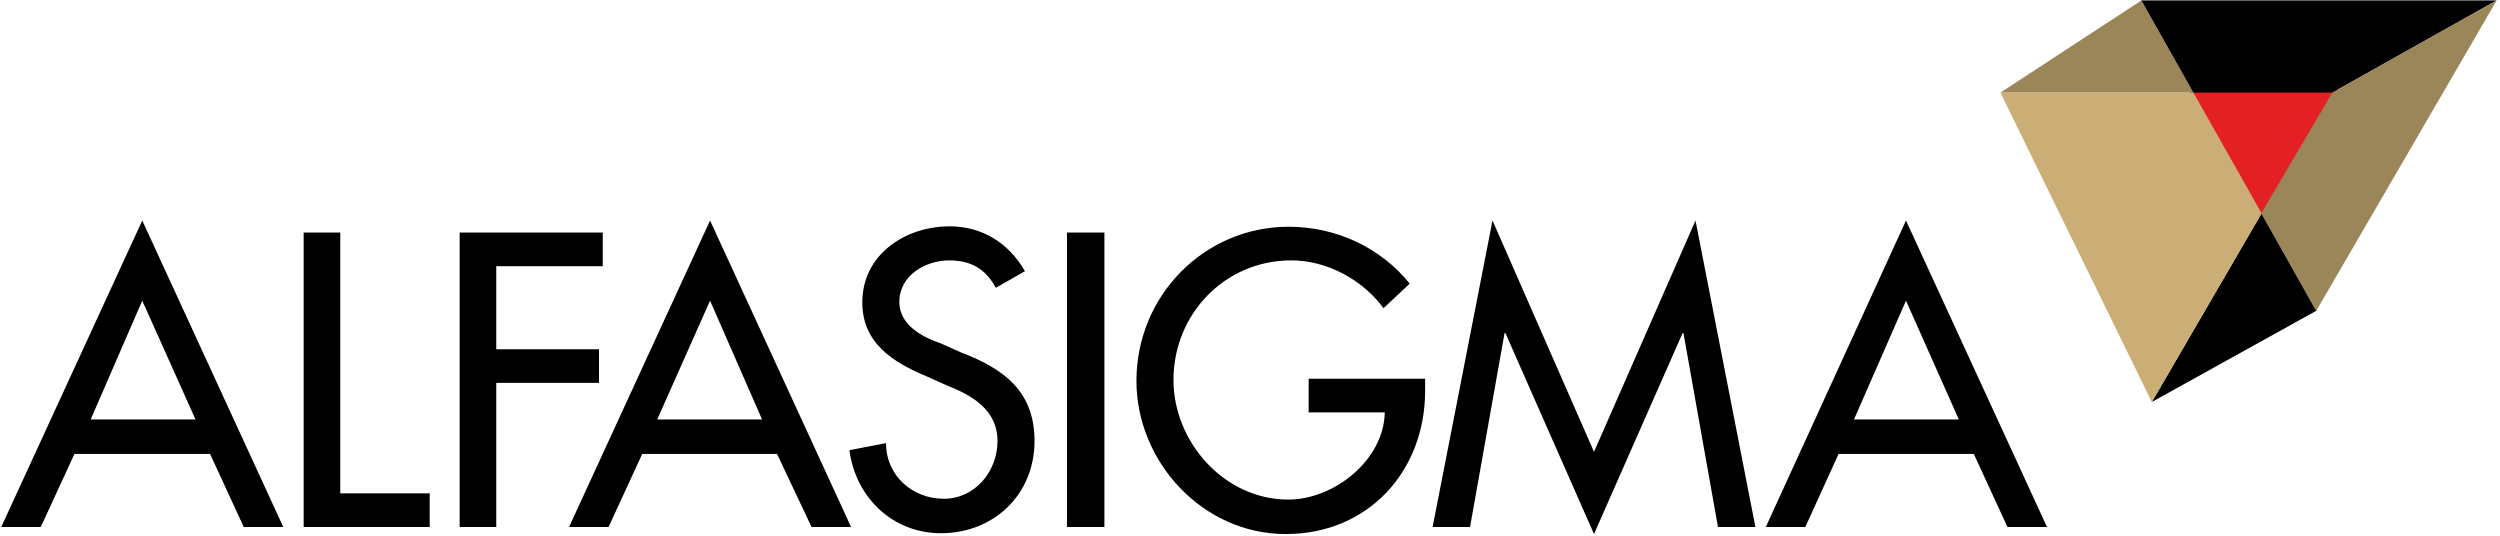
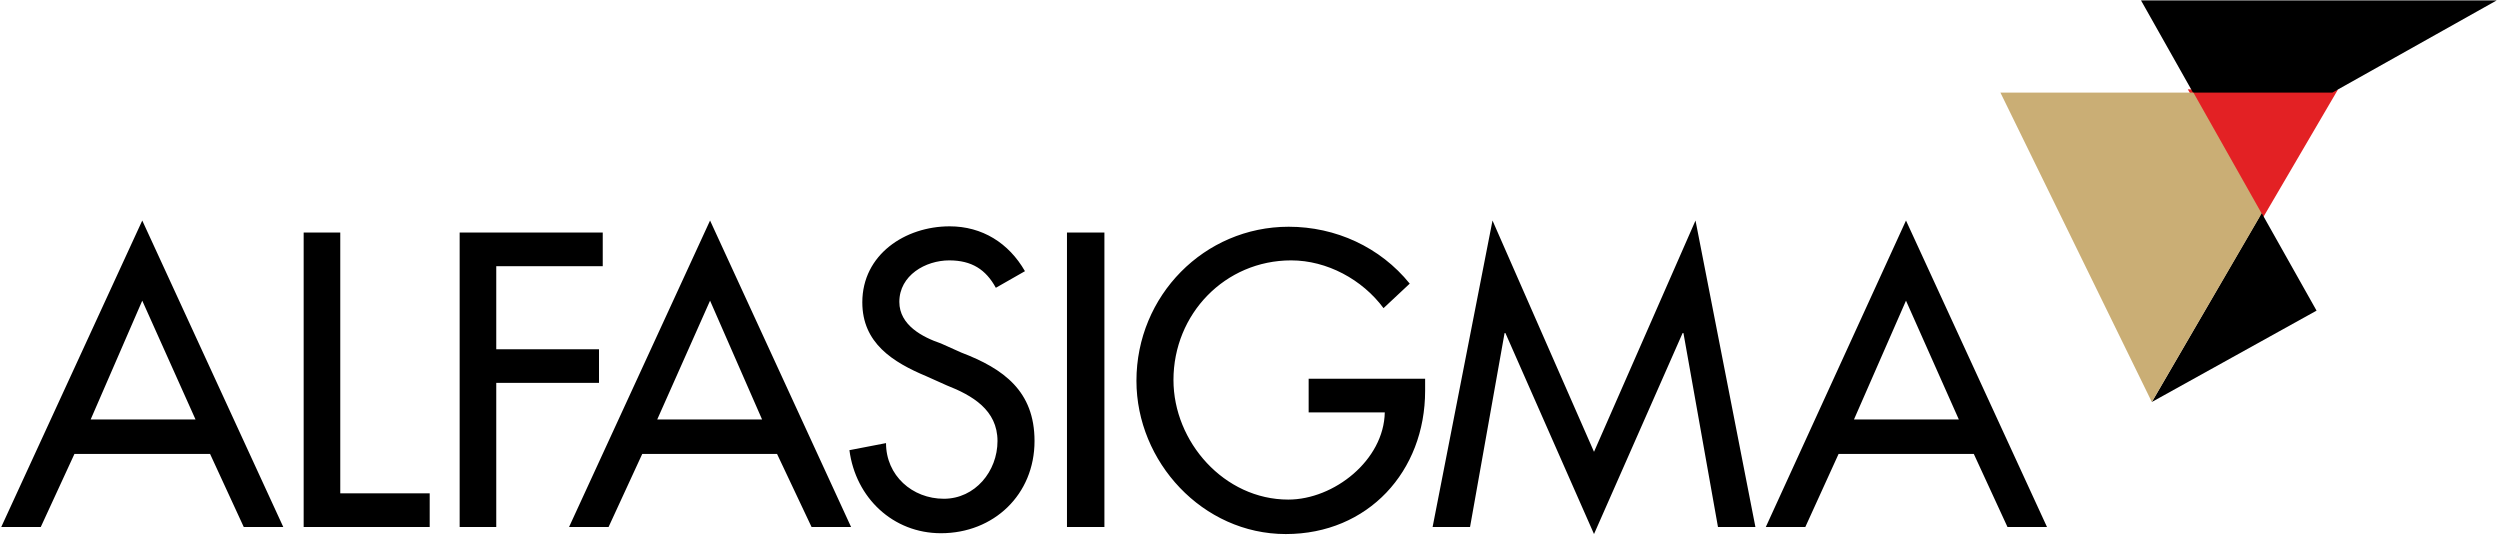
<svg xmlns="http://www.w3.org/2000/svg" width="280" height="60" viewBox="0 0 280 60" fill="none">
  <g clip-path="url(#clip0_646_719)">
    <path d="M8.339 50.837L4.566 59.023H0.14L15.933 24.698L31.727 59.023H27.301L23.527 50.837H8.339ZM15.933 33.674L10.156 46.977H21.897L15.933 33.674ZM38.11 26.047H34.01V59.023H48.126V55.256H38.11V26.047ZM67.507 29.814V26.047H51.481V59.023H55.581V42.884H67.088V39.116H55.581V29.814H67.507ZM71.933 50.837L68.16 59.023H63.734L79.527 24.698L95.321 59.023H90.895L87.028 50.837H71.933ZM79.527 33.674L73.611 46.977H85.351L79.527 33.674ZM114.795 30.372C112.978 27.209 109.997 25.349 106.363 25.349C101.378 25.349 96.579 28.512 96.579 33.861C96.579 38.419 99.98 40.558 103.754 42.14L106.036 43.163C108.878 44.279 111.72 45.907 111.72 49.395C111.72 52.791 109.205 55.861 105.71 55.861C102.17 55.861 99.234 53.256 99.234 49.628L95.135 50.419C95.834 55.767 100.026 59.721 105.384 59.721C111.301 59.721 115.867 55.395 115.867 49.395C115.867 43.814 112.419 41.302 107.667 39.488L105.384 38.465C103.334 37.767 100.725 36.419 100.725 33.814C100.725 30.837 103.66 29.163 106.316 29.163C108.832 29.163 110.416 30.186 111.534 32.233L114.795 30.372ZM123.694 26.047H119.501V59.023H123.694V26.047ZM146.569 42.419V46.186H155.095C155.002 51.535 149.411 55.953 144.286 55.953C137.111 55.953 131.428 49.488 131.428 42.558C131.428 35.163 137.205 29.163 144.612 29.163C148.619 29.163 152.579 31.302 154.955 34.512L157.89 31.767C154.582 27.674 149.597 25.395 144.333 25.395C134.875 25.395 127.281 33.116 127.281 42.651C127.281 51.721 134.689 59.814 144.007 59.814C153.231 59.814 159.614 52.791 159.614 43.767V42.419H146.569ZM178.529 59.814L188.452 37.302H188.546L192.413 59.023H196.606L189.897 24.698L178.529 50.605L167.161 24.698L160.452 59.023H164.645L168.512 37.302H168.606L178.529 59.814ZM205.923 50.837L202.196 59.023H197.77L213.471 24.698L229.264 59.023H224.838L221.065 50.837H205.923ZM213.471 33.674L207.647 46.977H219.388L213.471 33.674Z" fill="black" />
    <path d="M245.664 10.372L253.304 23.907L261.225 10.372H245.664Z" fill="#E32124" />
    <path d="M245.664 10.372L253.304 23.907L261.225 10.372H245.664Z" stroke="#E32124" stroke-width="0.733" stroke-miterlimit="10" />
    <path d="M261.225 10.372H245.617L239.794 0.047H279.627L261.225 10.372ZM241.005 45.023L259.454 34.791L253.305 23.86L241.005 45.023Z" fill="black" />
-     <path d="M239.84 0.047L245.664 10.372H224.047L239.84 0.047ZM261.225 10.372L253.258 23.907L259.408 34.837L279.627 0.047L261.225 10.372Z" fill="#9B865A" />
    <path d="M224.047 10.372L241.005 45.023L253.305 23.907L245.664 10.372H224.047Z" fill="#CAAE75" />
  </g>
  <defs>
    <clipPath id="clip0_646_719">
      <rect width="280" height="60" fill="white" />
    </clipPath>
  </defs>
</svg>